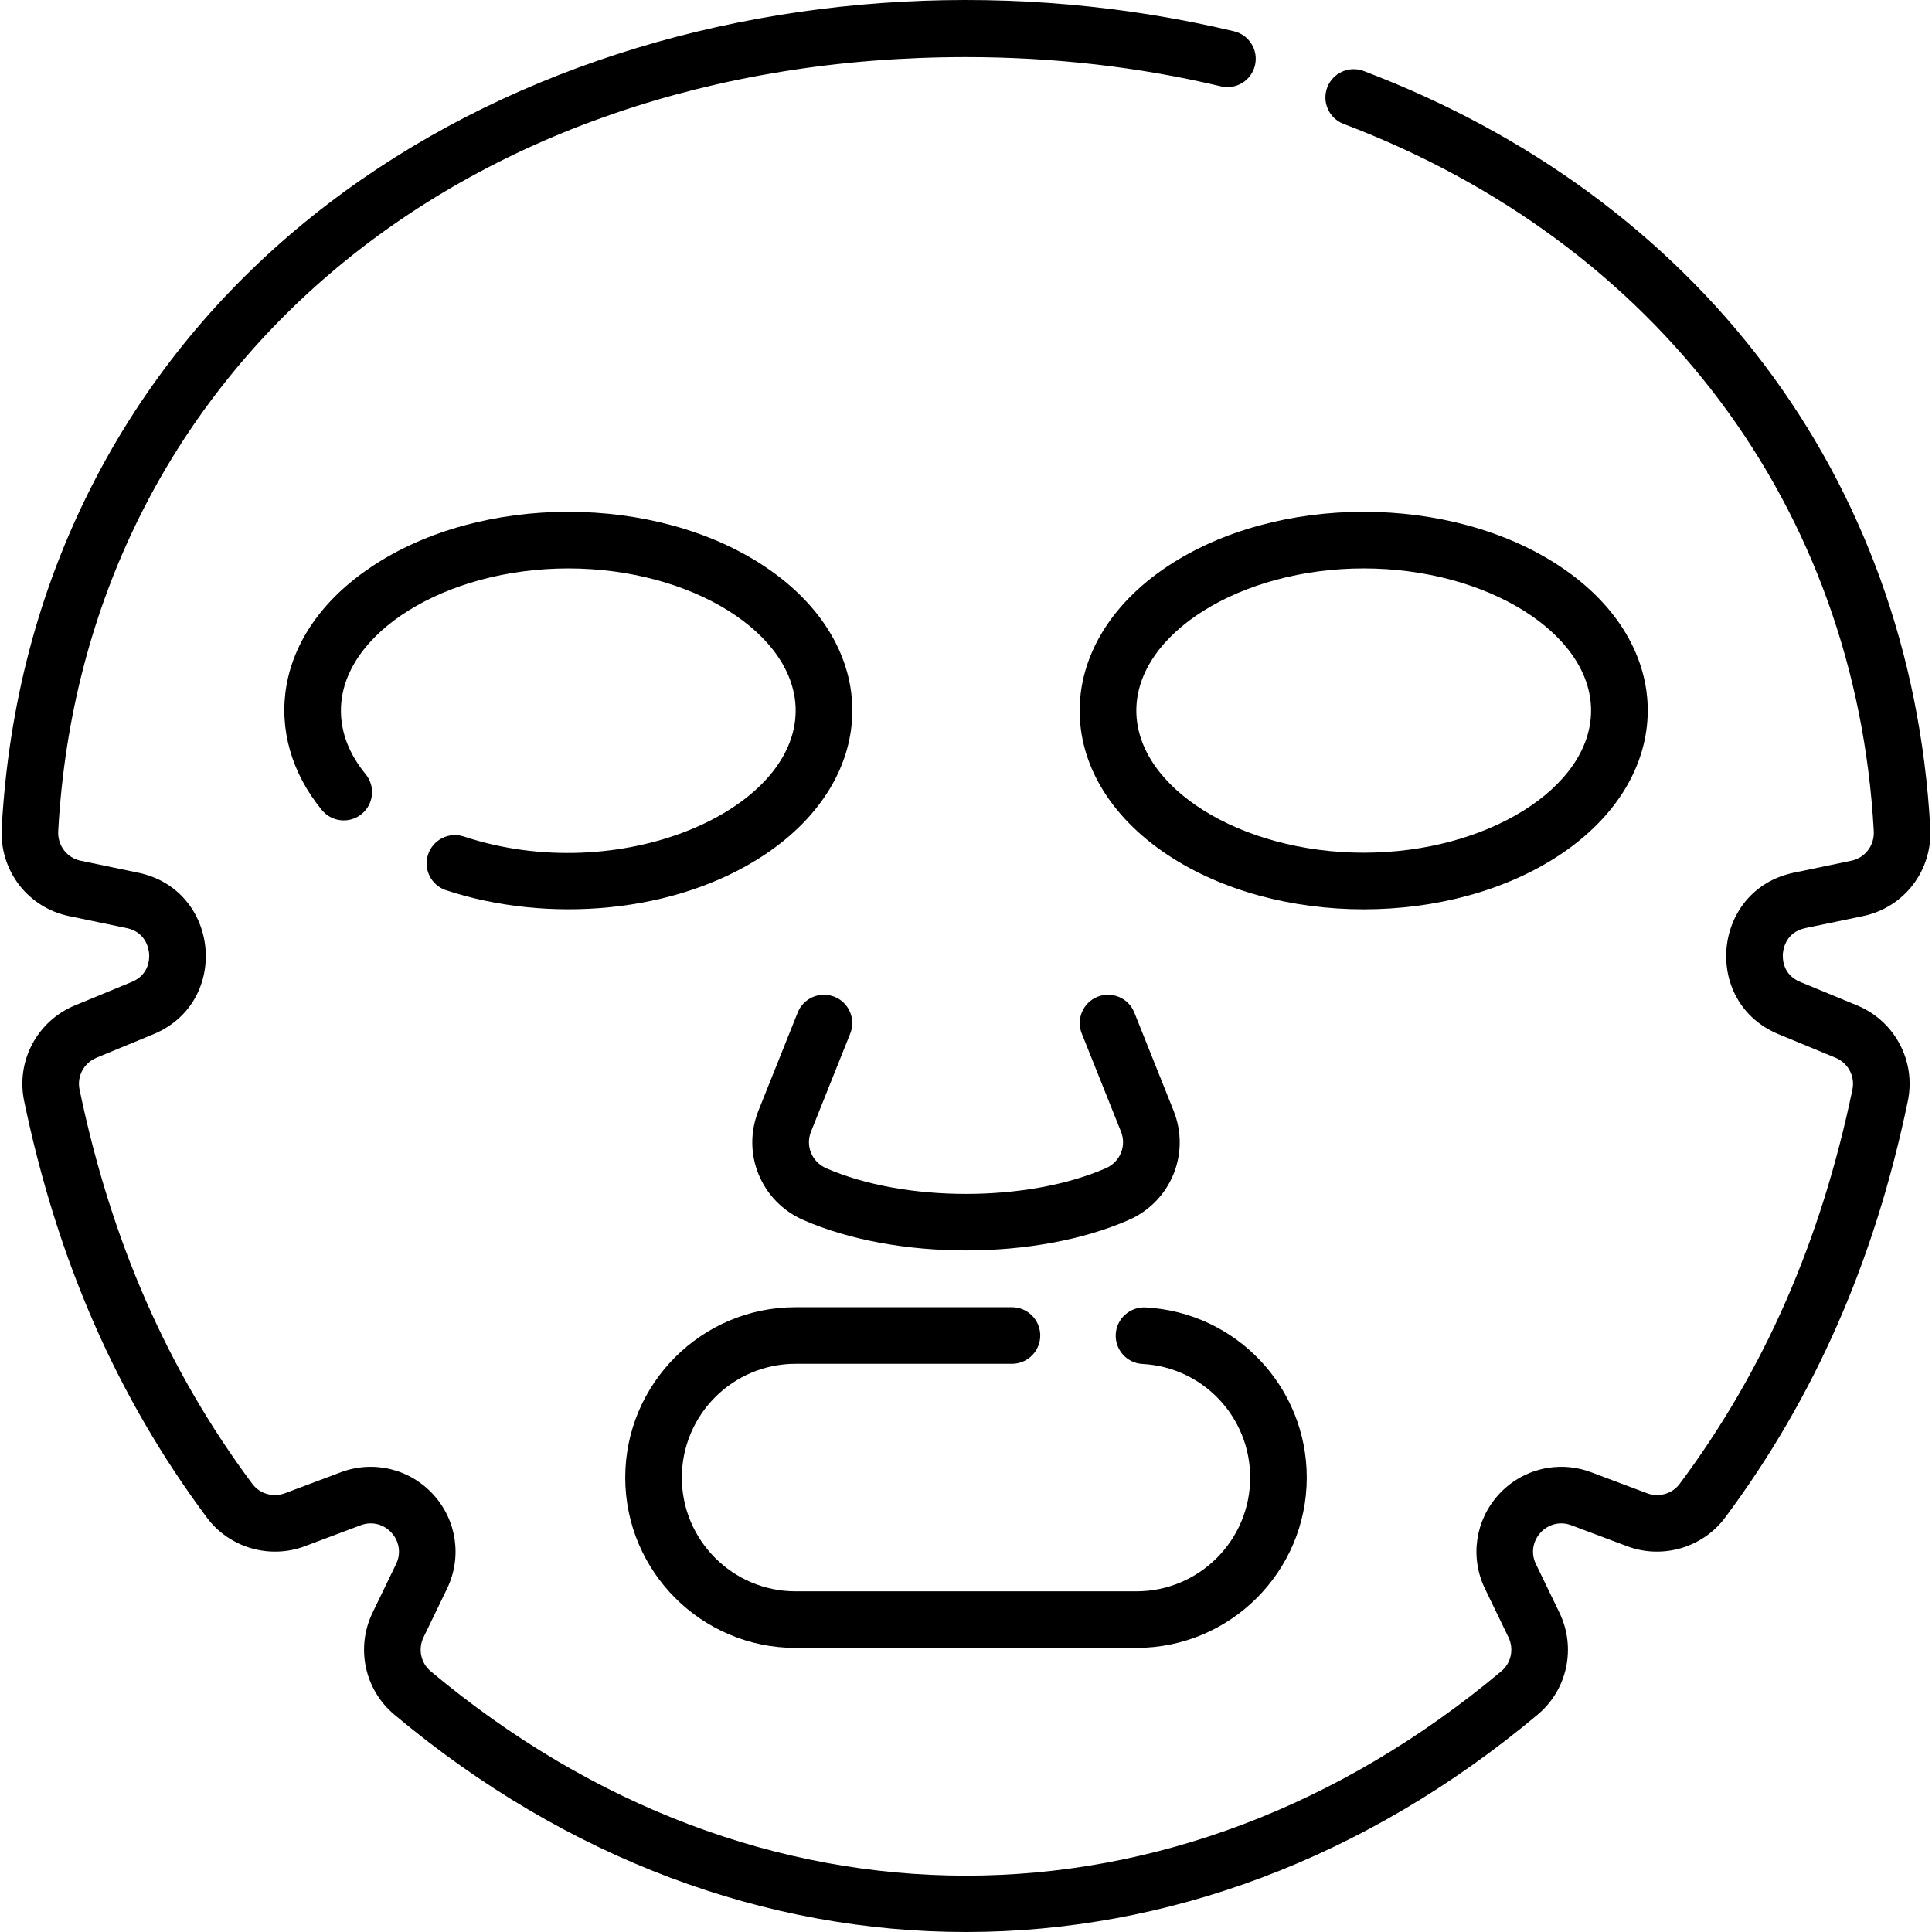
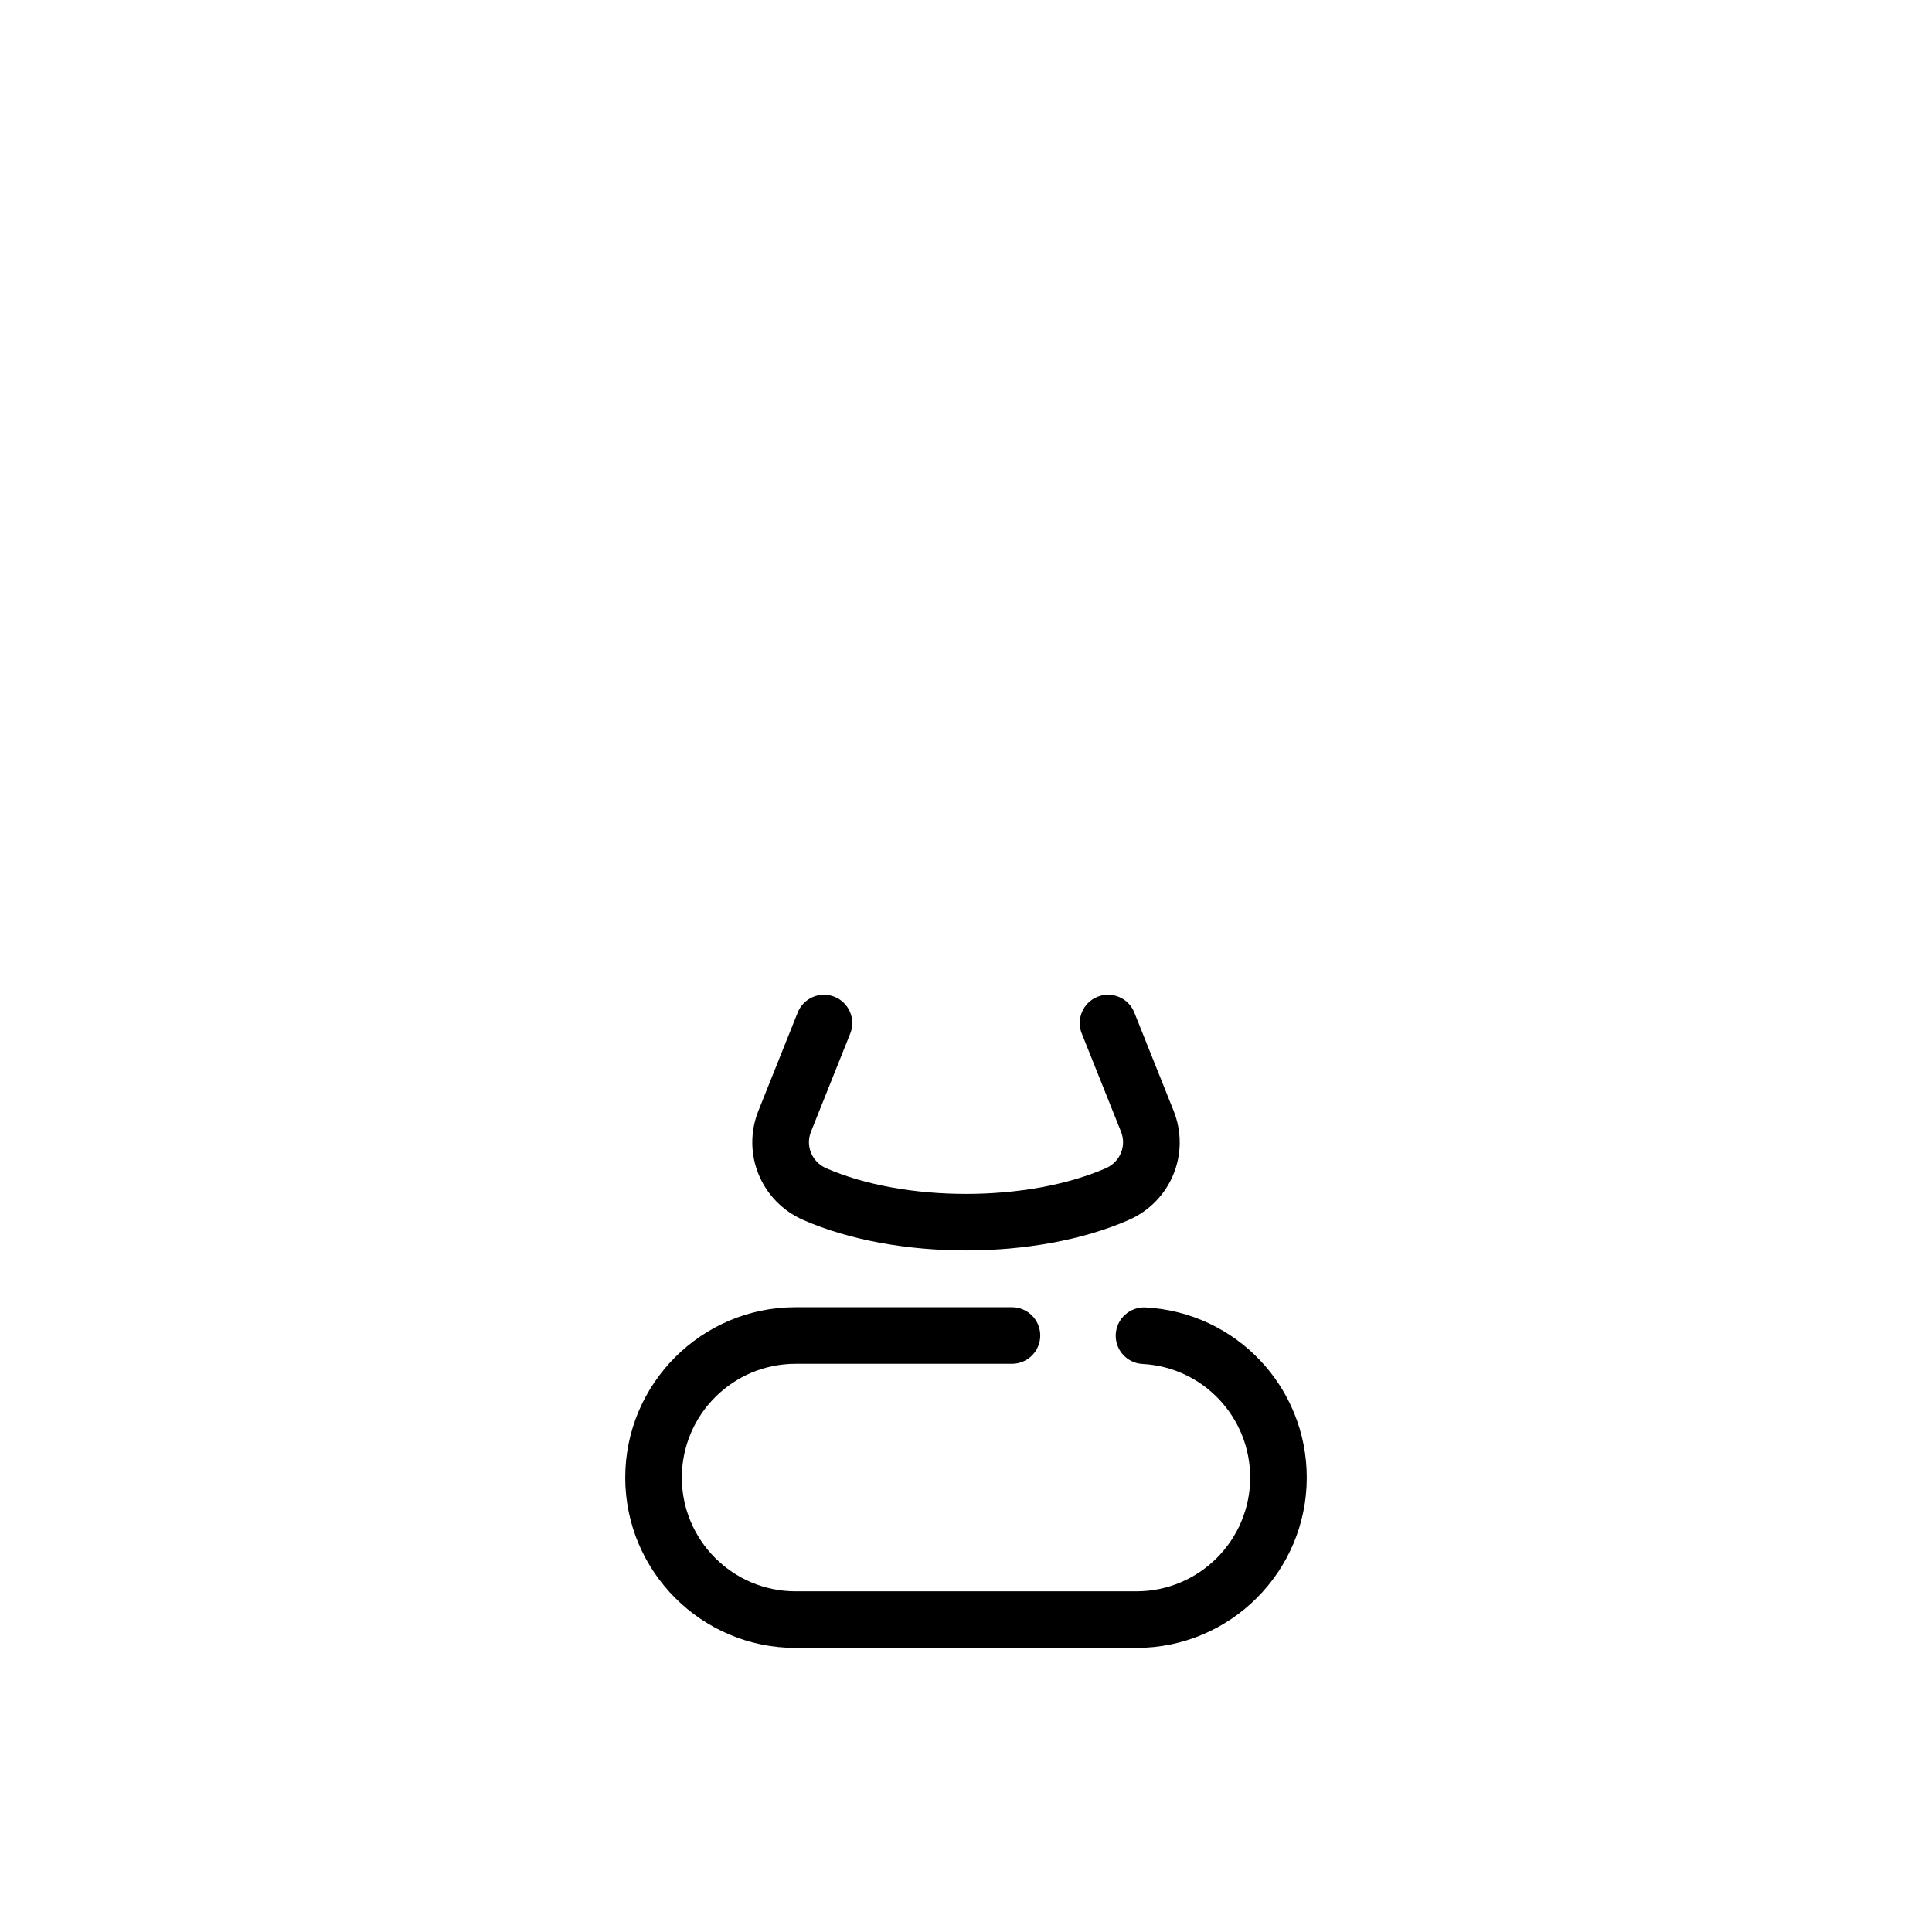
<svg xmlns="http://www.w3.org/2000/svg" id="Capa_1" viewBox="0 0 512.084 512.084">
  <g>
-     <path d="m492.236 266.489-15.06-6.219c-4.751-1.963-4.723-6.341-4.602-7.636.122-1.293.91-5.596 5.946-6.64l15.22-3.168c10.986-2.272 18.511-12.099 17.89-23.366-5.137-93.468-62.305-167.304-150.168-200.641-3.871-1.47-8.203.479-9.673 4.352-1.469 3.873.479 8.204 4.353 9.673 83.269 31.594 135.796 101.665 140.512 187.44.209 3.794-2.294 7.097-5.96 7.855l-15.224 3.169c-21.696 4.499-24.515 34.357-4.021 42.826l15.066 6.222c3.329 1.372 5.216 4.911 4.484 8.417-8.373 40.231-23.354 74.425-45.797 104.531-1.965 2.631-5.506 3.656-8.613 2.496l-14.836-5.573c-8.663-3.246-18.286-.928-24.519 5.904-6.233 6.833-7.661 16.632-3.635 24.966l6.229 12.875c1.499 3.103.72 6.8-1.895 8.991-86.195 72.253-197.587 72.252-283.784 0-2.614-2.191-3.393-5.887-1.896-8.986l6.231-12.882c4.025-8.331 2.599-18.129-3.635-24.962-6.233-6.833-15.857-9.151-24.525-5.902l-14.82 5.566c-3.115 1.163-6.658.139-8.62-2.488-22.445-30.11-37.427-64.304-45.801-104.539-.731-3.504 1.155-7.043 4.49-8.417l15.062-6.22c20.497-8.47 17.67-38.329-4.016-42.825l-15.239-3.172c-3.656-.756-6.159-4.059-5.95-7.853 6.646-120.79 105.589-205.152 240.612-205.152 23.22 0 45.951 2.606 67.564 7.747 4.029.958 8.073-1.532 9.032-5.561.958-4.03-1.532-8.073-5.562-9.032-114.823-27.31-247.912 12.912-302.698 120.415-14.083 27.635-22.132 58.171-23.925 90.76-.62 11.267 6.904 21.094 17.88 23.364l15.236 3.171c5.031 1.043 5.818 5.345 5.94 6.639.122 1.295.15 5.673-4.6 7.636l-15.055 6.217c-10 4.121-15.658 14.78-13.455 25.343 8.829 42.417 24.68 78.544 48.463 110.449 5.93 7.94 16.579 11.053 25.906 7.564l14.824-5.568c6.339-2.377 12.334 4.193 9.388 10.291l-6.232 12.884c-4.49 9.295-2.119 20.402 5.766 27.009 91.799 76.95 211.535 76.717 303.055 0 7.884-6.607 10.255-17.714 5.765-27.014l-6.229-12.876c-2.942-6.088 3.033-12.67 9.381-10.296l14.84 5.574c9.319 3.484 19.969.373 25.899-7.573 23.78-31.901 39.632-68.027 48.459-110.441 2.203-10.567-3.455-21.226-13.448-25.344z" />
-     <path d="m122.935 221.72c-3.935-1.299-8.175.836-9.474 4.769s.836 8.175 4.769 9.474c26.697 8.819 60.814 6.331 84.475-9.44 30.769-20.509 31.128-55.614.001-76.368-28.993-19.331-75.147-19.34-104.155 0-26.588 17.726-29.335 44.934-13.236 64.554 2.627 3.202 7.353 3.667 10.555 1.041 3.202-2.627 3.668-7.353 1.041-10.555-4.345-5.295-6.548-10.965-6.548-16.853 0-20.425 27.6-37.68 60.27-37.68 32.665 0 60.26 17.255 60.26 37.68 0 26.666-46.686 47.013-87.958 33.378z" />
-     <path d="m413.532 226.522c30.769-20.514 31.127-55.617 0-76.37-28.992-19.328-75.147-19.338-104.154 0-30.767 20.511-31.129 55.617 0 76.37 28.993 19.328 75.147 19.337 104.154 0zm-112.342-38.185c0-20.423 27.598-37.677 60.265-37.677s60.265 17.254 60.265 37.677-27.598 37.676-60.265 37.676-60.265-17.253-60.265-37.676z" />
    <path d="m210.862 436.782h90.36c24.891 0 45.141-20.254 45.141-45.15 0-24.028-18.777-43.834-42.748-45.089-4.113-.199-7.666 2.96-7.882 7.098-.217 4.136 2.961 7.665 7.097 7.882 16 .838 28.533 14.063 28.533 30.11 0 16.625-13.521 30.15-30.141 30.15h-90.36c-16.619 0-30.14-13.525-30.14-30.15s13.521-30.15 30.14-30.15h57.36c4.143 0 7.5-3.358 7.5-7.5s-3.357-7.5-7.5-7.5h-57.36c-24.89 0-45.14 20.254-45.14 45.15.001 24.894 20.25 45.149 45.14 45.149z" />
    <path d="m225.359 273.946c1.539-3.846-.332-8.211-4.178-9.749-3.848-1.541-8.211.332-9.749 4.178l-10.403 26.008c-4.542 11.354.699 24.092 11.931 28.999 24.559 10.73 61.603 10.732 86.166 0 11.231-4.908 16.472-17.646 11.931-28.999l-10.402-26.008c-1.538-3.846-5.902-5.716-9.749-4.179-3.846 1.539-5.717 5.903-4.179 9.749l10.402 26.009c1.515 3.786-.246 8.039-4.009 9.683-20.79 9.083-53.363 9.083-74.154 0-3.763-1.644-5.524-5.897-4.01-9.683z" />
  </g>
</svg>